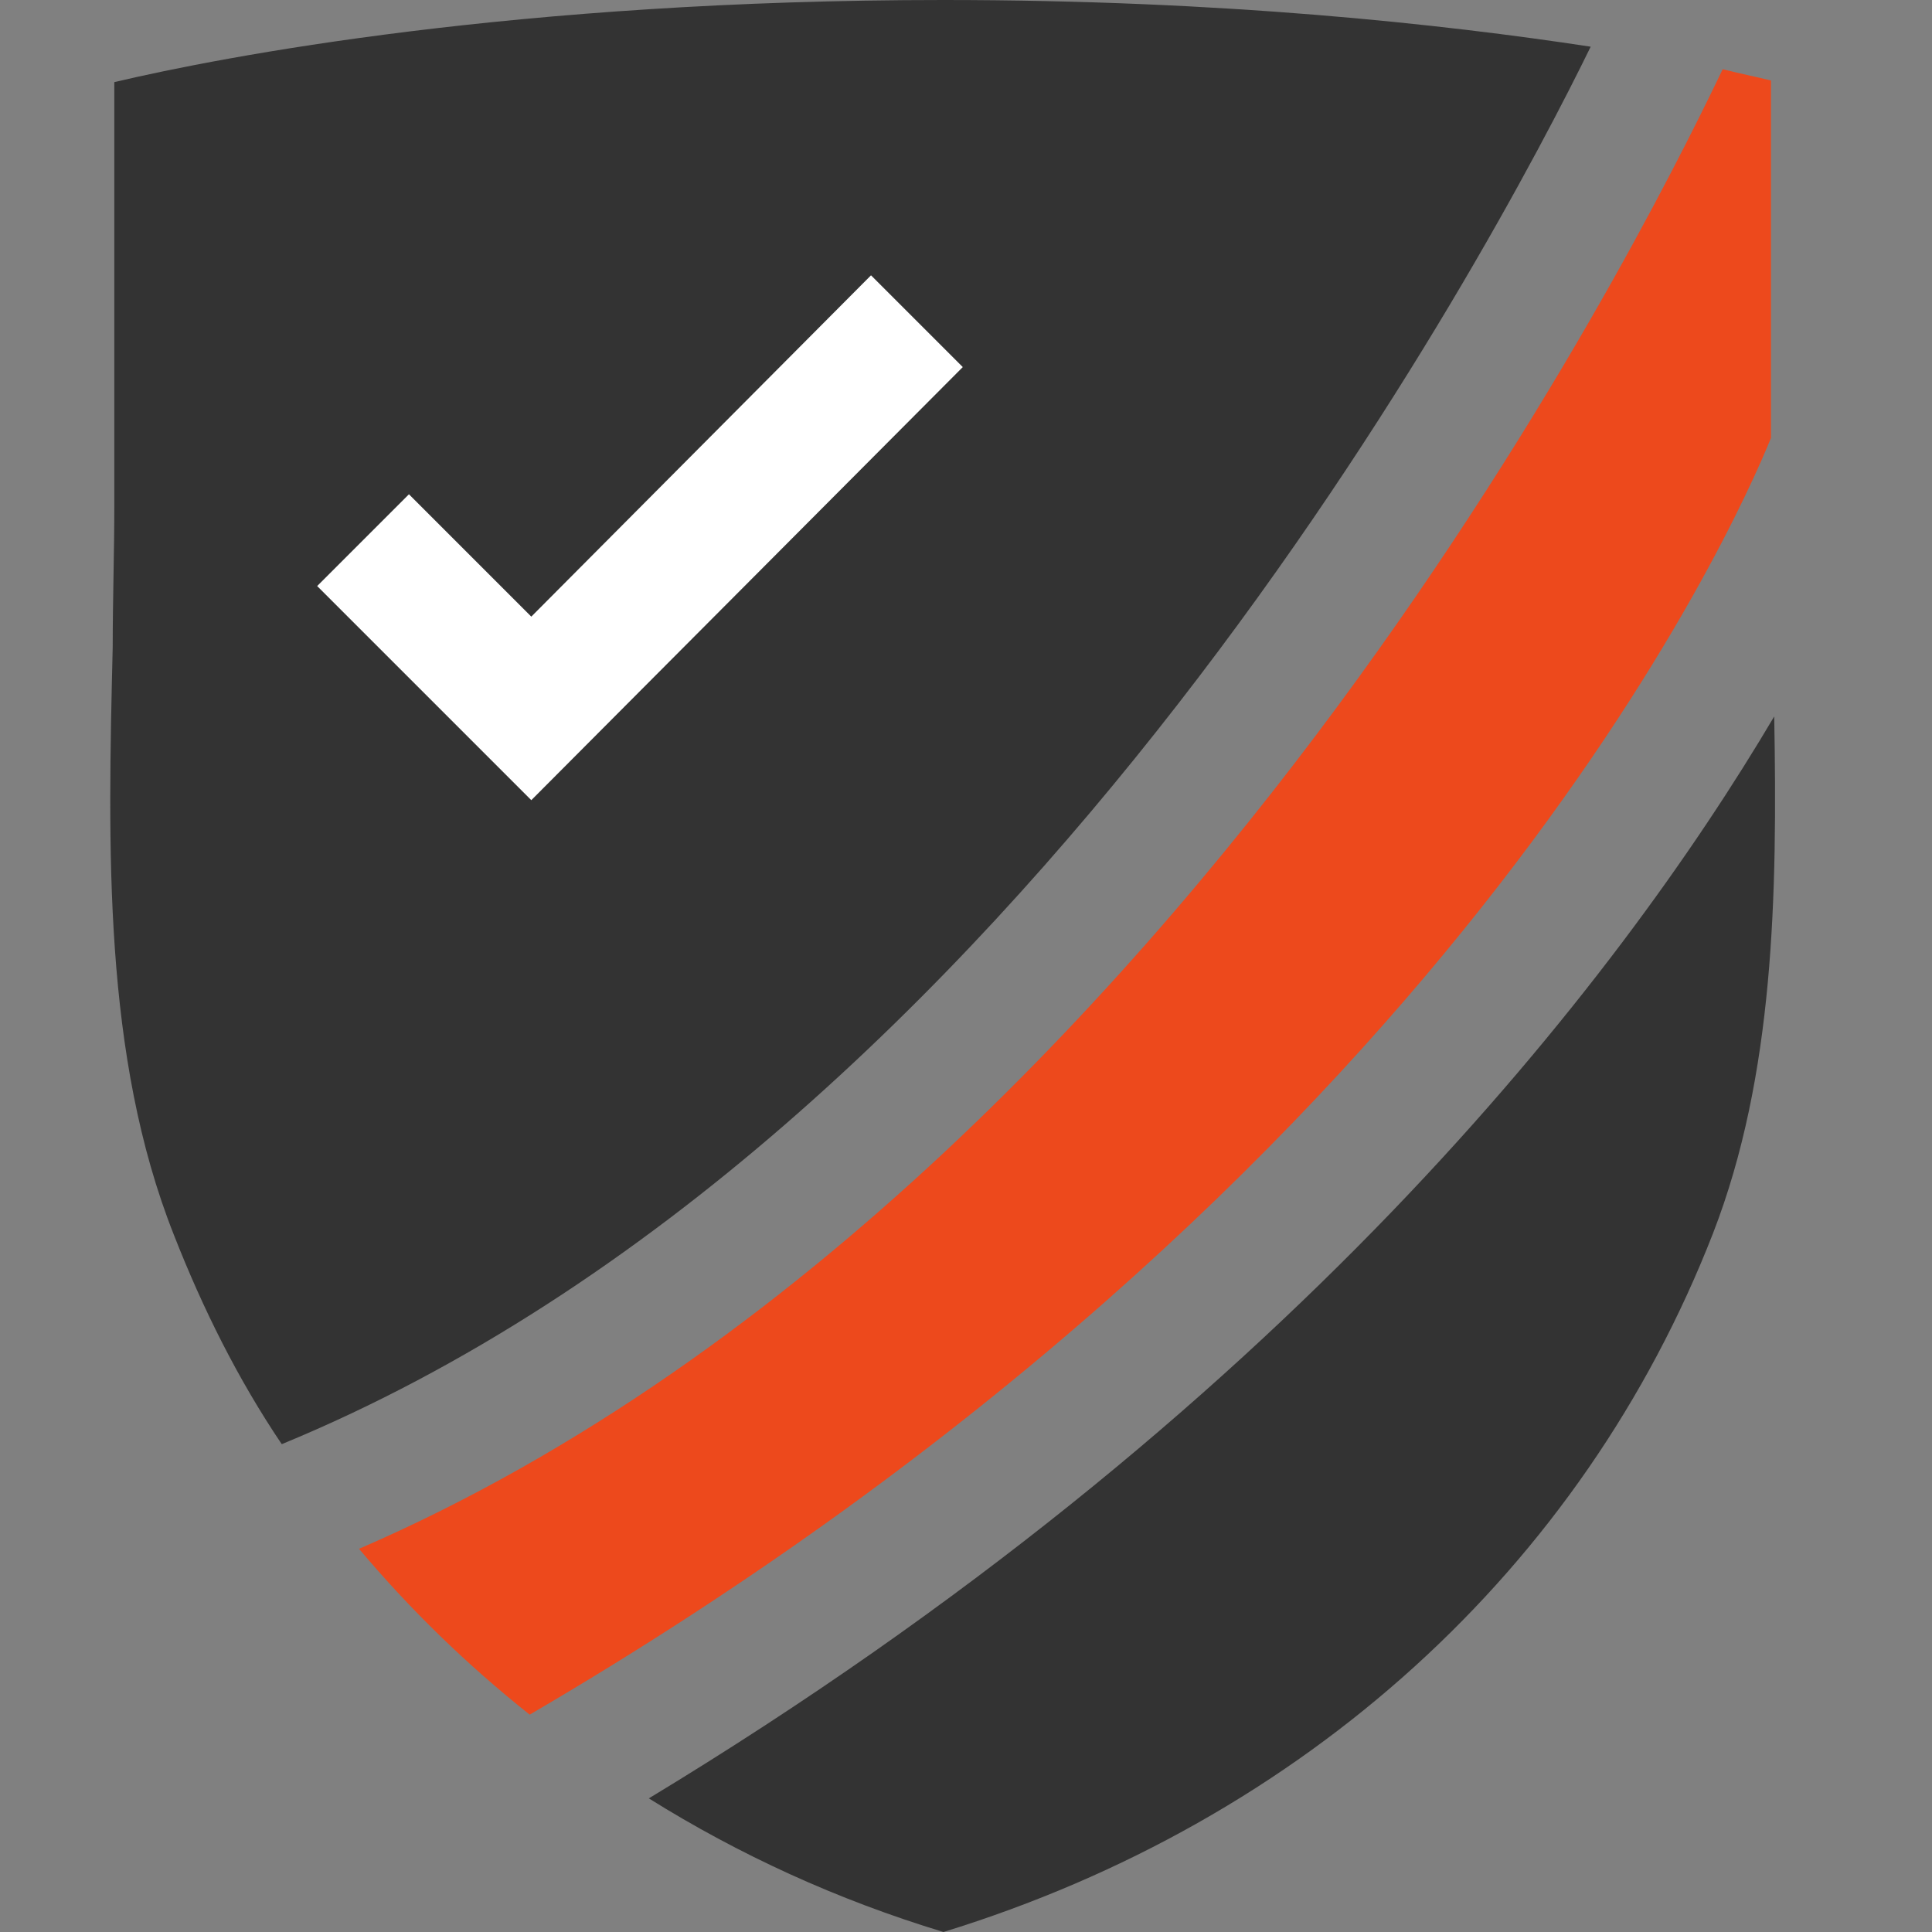
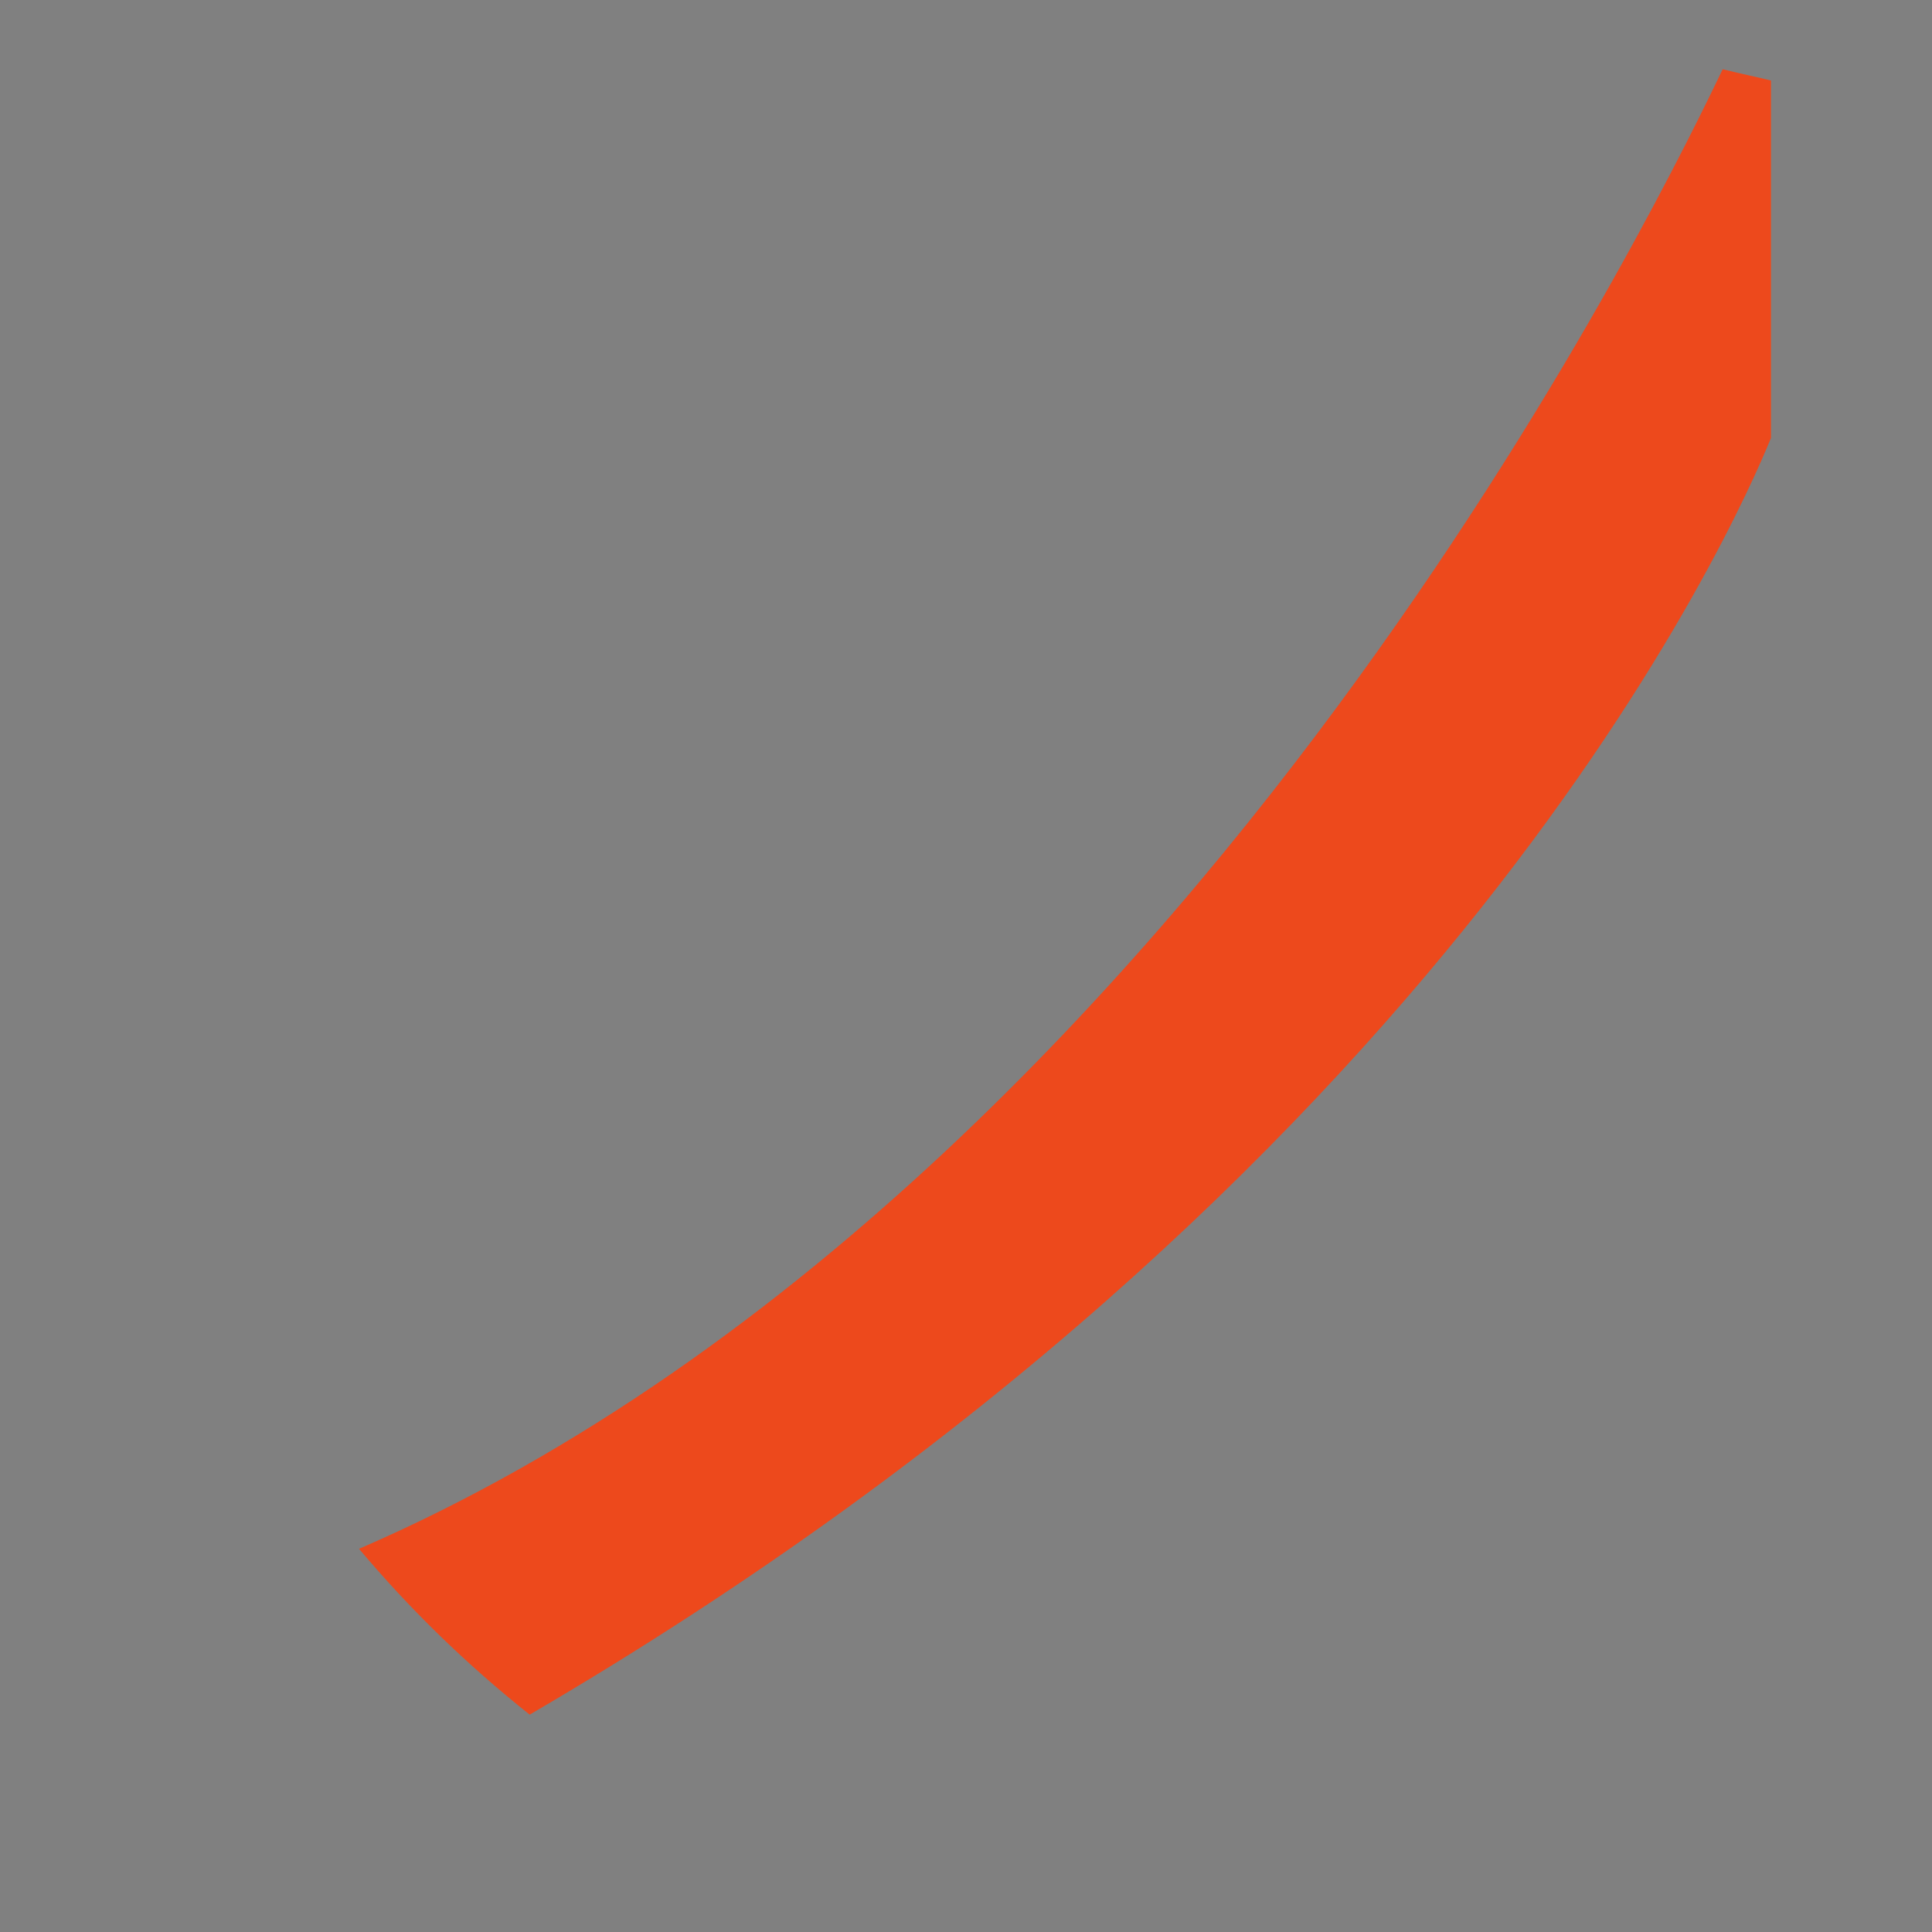
<svg xmlns="http://www.w3.org/2000/svg" version="1.1" x="0px" y="0px" viewBox="0 0 120 120" style="enable-background:new 0 0 120 120;" xml:space="preserve">
  <rect x="0" y="0" width="120" height="120" fill="#808080" stroke="none" />
  <style type="text/css">
	.st0{fill:#333333;}
	.st1{fill:#707070;}
	.st2{fill:#FFFFFF;}
	.st3{fill:#ED491C;}
	.st4{fill:none;stroke:#ED491C;stroke-width:13.454;stroke-miterlimit:10;}
	.st5{fill-rule:evenodd;clip-rule:evenodd;fill:#333333;}
	.st6{fill-rule:evenodd;clip-rule:evenodd;fill:#ED491C;}
	.st7{fill:#414042;}
</style>
  <g id="Layer_1">
    <g>
-       <path class="st0" d="M98.8,2.9C89.6,1.5,76,0,58.6,0C32.1,0,13.9,3.5,7.1,5.1c0,4.6,0,9.2,0,13.7c0,4.2,0,8.4,0,12.6    c0,2.9-0.1,5.9-0.1,8.8c-0.3,12.5-0.6,25.4,3.8,36.5c1.8,4.6,4,9,6.7,13C63.4,70.8,92.9,15,98.8,2.9z" />
      <path class="st3" d="M110,27.2c0-2.8,0-5.6,0-8.5c0-4.5,0-9.1,0-13.7c-0.8-0.2-1.8-0.4-3-0.7c-1.5,3.1-9.2,19.3-22.7,37.9    c-13.2,18.2-34.5,42.1-62,54c3.2,3.8,6.7,7.2,10.6,10.3C89.9,73.2,107.8,32.6,110,27.2z" />
-       <path class="st0" d="M40.3,111.7c5.6,3.5,11.7,6.3,18.3,8.3c22.4-6.9,39.7-22.6,47.8-43.4c3.8-9.8,4-21,3.8-32.1    C100.5,60.9,79.8,87.8,40.3,111.7z" />
-       <polygon class="st2" points="33,49.7 19.7,36.4 25.4,30.7 33,38.3 54.1,17.1 59.8,22.8   " />
    </g>
  </g>
  <g id="labels">
</g>
  <g id="Layer_2">
</g>
</svg>